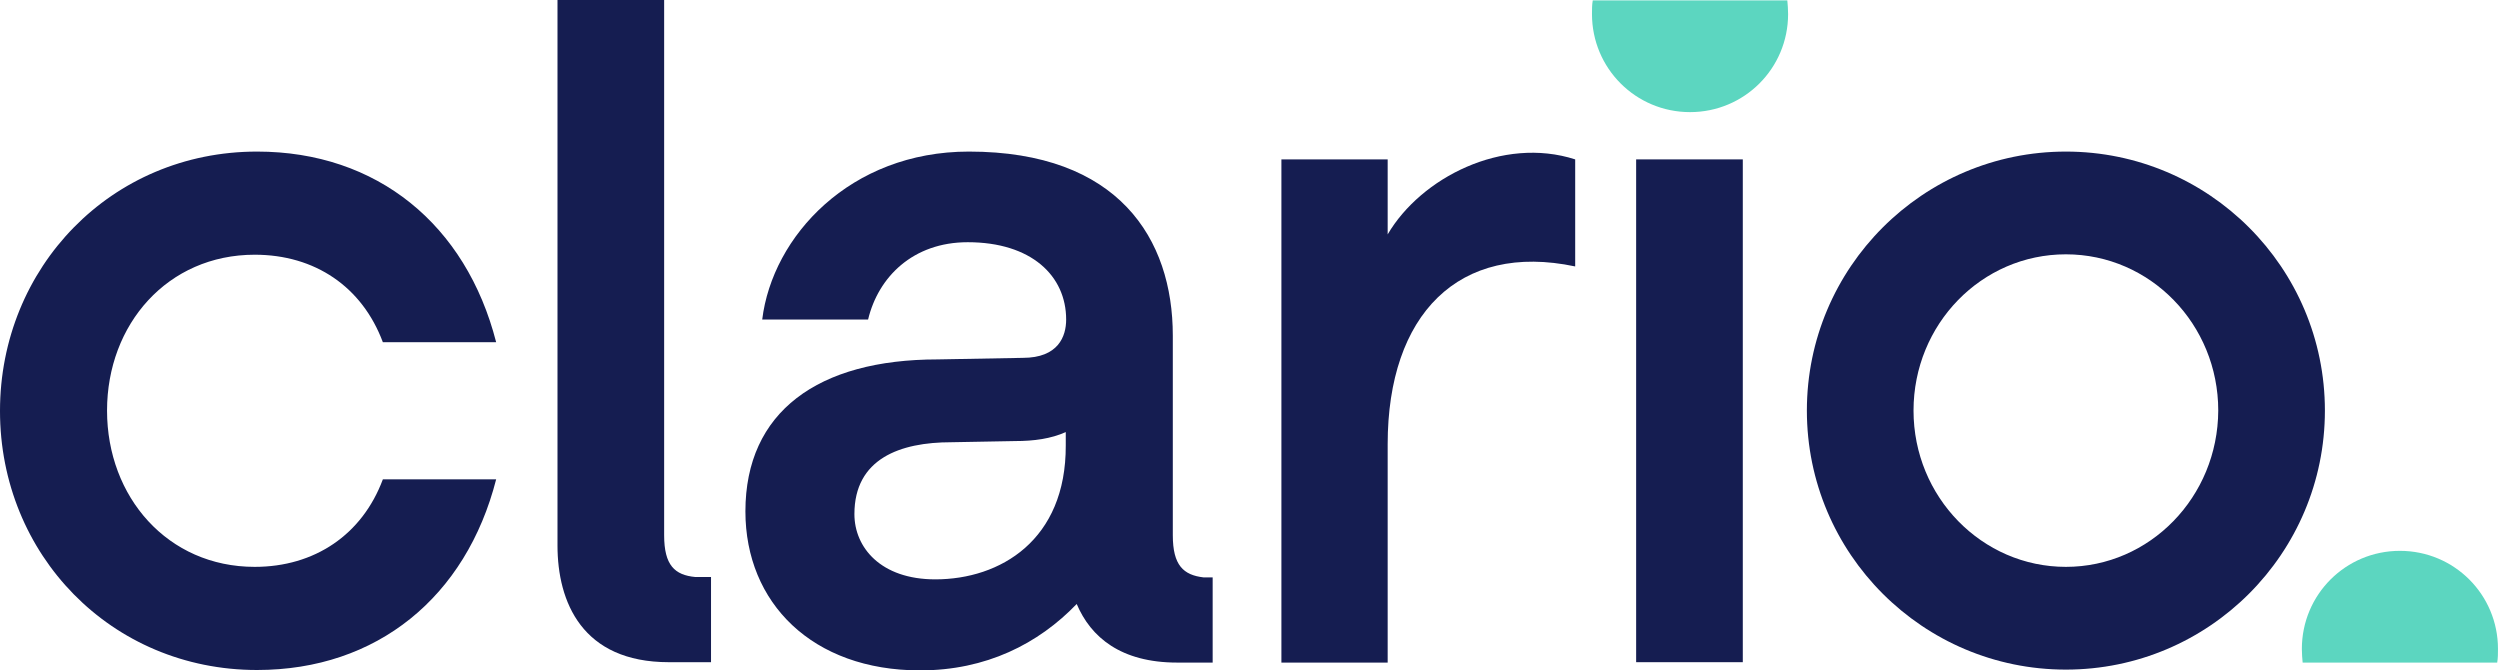
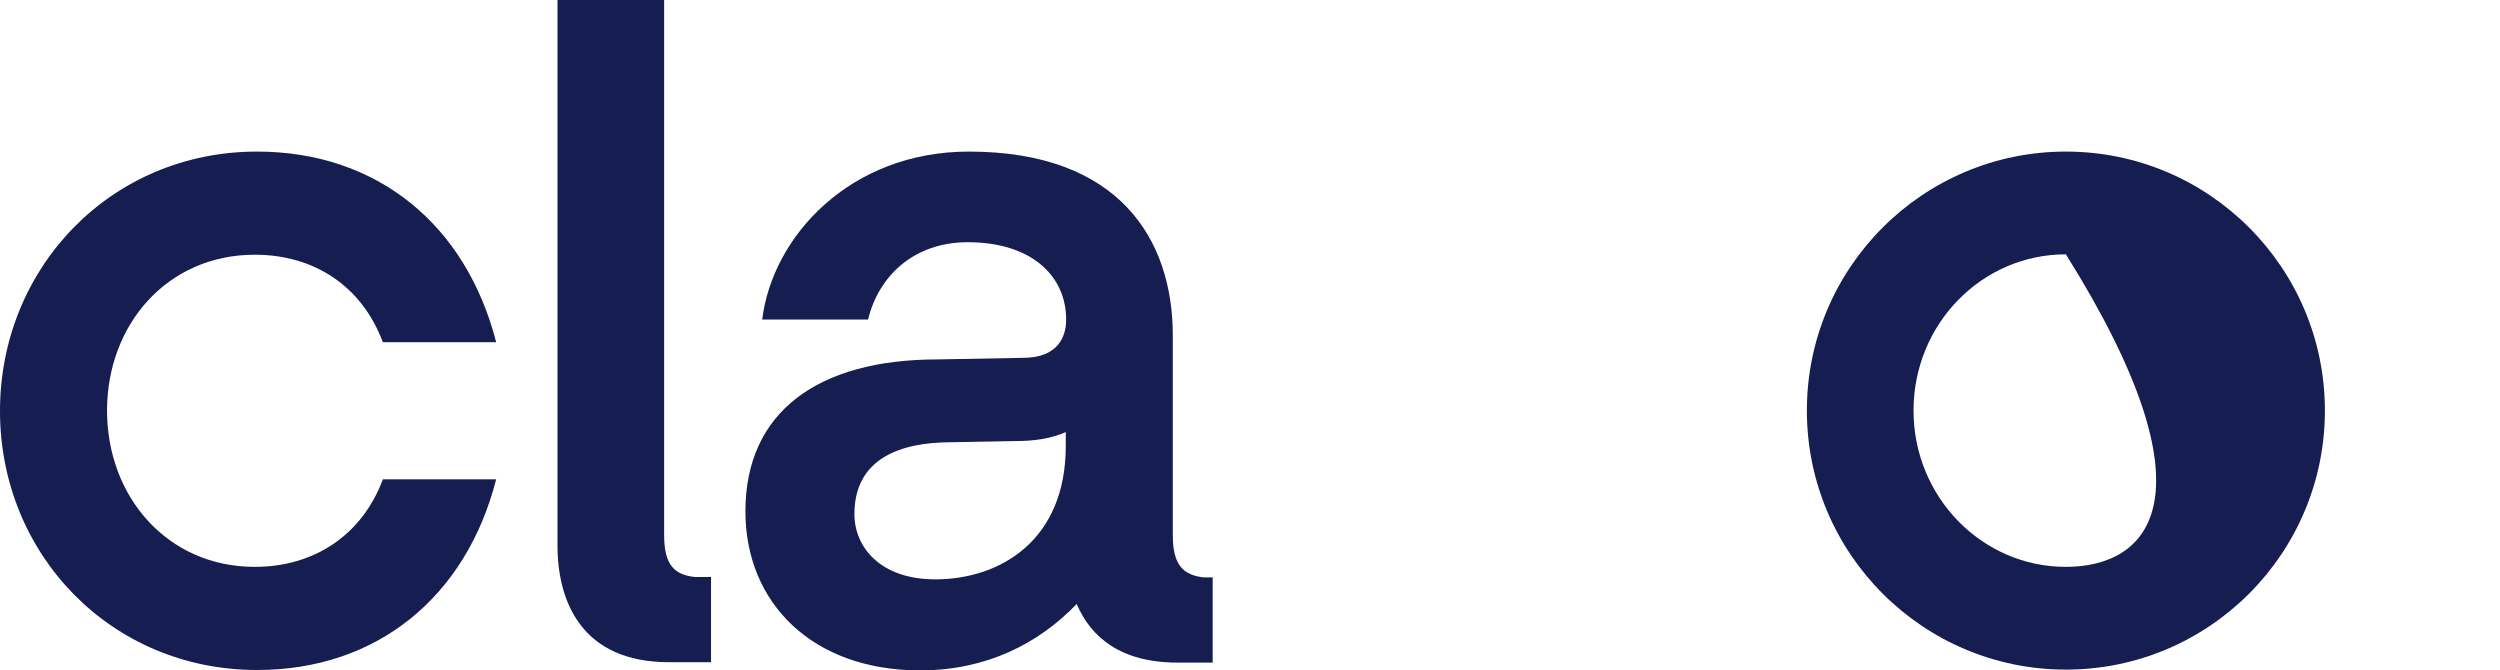
<svg xmlns="http://www.w3.org/2000/svg" width="537" height="144" viewBox="0 0 537 144" fill="none">
-   <path d="M443.752 32.559C413.039 32.559 388.116 57.482 388.116 88.195C388.116 118.909 413.039 143.832 443.752 143.832C474.466 143.832 499.389 118.909 499.389 88.195C499.389 57.482 474.466 32.559 443.752 32.559ZM443.752 121.762C425.71 121.762 411.025 106.741 411.025 88.195C411.025 69.65 425.627 54.629 443.752 54.629C461.878 54.629 476.48 69.65 476.48 88.195C476.396 106.741 461.795 121.762 443.752 121.762Z" fill="#151D51" />
-   <path d="M374.353 34.237H351.444V142.238H374.353V34.237Z" fill="#151D51" />
+   <path d="M443.752 32.559C413.039 32.559 388.116 57.482 388.116 88.195C388.116 118.909 413.039 143.832 443.752 143.832C474.466 143.832 499.389 118.909 499.389 88.195C499.389 57.482 474.466 32.559 443.752 32.559ZM443.752 121.762C425.71 121.762 411.025 106.741 411.025 88.195C411.025 69.65 425.627 54.629 443.752 54.629C476.396 106.741 461.795 121.762 443.752 121.762Z" fill="#151D51" />
  <path d="M54.714 54.713C67.637 54.713 77.791 61.594 82.238 73.51H106.574C100.112 48.251 80.98 32.559 55.217 32.559C23.832 32.559 0 57.482 0 88.279C0 119.077 23.832 143.916 55.217 143.916C80.98 143.916 100.112 128.224 106.574 102.965H82.238C77.791 114.881 67.553 121.762 54.714 121.762C36 121.762 22.993 106.741 22.993 88.195C22.993 69.65 36 54.713 54.714 54.713Z" fill="#151D51" />
-   <path d="M298.071 50.35V34.238H275.246V142.322H298.071V95.413C298.071 67.553 313.344 51.944 338.351 57.231V34.238C322.743 29.203 305.204 38.182 298.071 50.35Z" fill="#151D51" />
  <path d="M142.658 114.966V0H119.749V117.148C119.749 129.315 125.036 142.239 143.665 142.239H152.728V123.945H149.371C144.924 123.525 142.658 121.427 142.658 114.966Z" fill="#151D51" />
  <path d="M251.919 114.965V72.084C251.919 51.272 240.255 32.559 208.115 32.559C182.604 32.559 165.905 50.769 163.723 68.643H186.464C188.646 59.496 196.115 52.028 207.863 52.028C221.541 52.028 229.01 59.244 229.01 68.643C229.01 72.251 227.331 76.867 219.695 76.867L201.401 77.202C175.723 77.202 160.114 88.447 160.114 109.846C160.114 129.482 174.464 144 197.625 144C211.807 144 223.052 138.294 231.276 129.734C234.297 136.867 240.758 142.322 252.842 142.322H260.479V124.028H258.548C254.185 123.524 251.919 121.426 251.919 114.965ZM200.898 124.447C189.149 124.447 183.527 117.566 183.527 110.433C183.527 98.517 193.345 94.993 204.338 94.993L218.017 94.741C222.129 94.741 225.737 94.237 228.926 92.811V95.664C229.01 116.056 214.828 124.447 200.898 124.447Z" fill="#151D51" />
-   <path d="M342.125 0.084C341.957 1.007 341.957 2.014 341.957 3.021C341.957 14.685 351.356 24.084 363.02 24.084C374.685 24.084 384.083 14.685 384.083 3.021C384.083 2.014 384 1.007 383.916 0.084H342.125Z" fill="#5CD6C0" />
-   <path d="M536.397 142.322C536.565 141.399 536.565 140.392 536.565 139.385C536.565 127.721 527.166 118.322 515.502 118.322C503.837 118.322 494.439 127.721 494.439 139.385C494.439 140.392 494.523 141.399 494.607 142.322H536.397Z" fill="#5CD6C0" />
</svg>